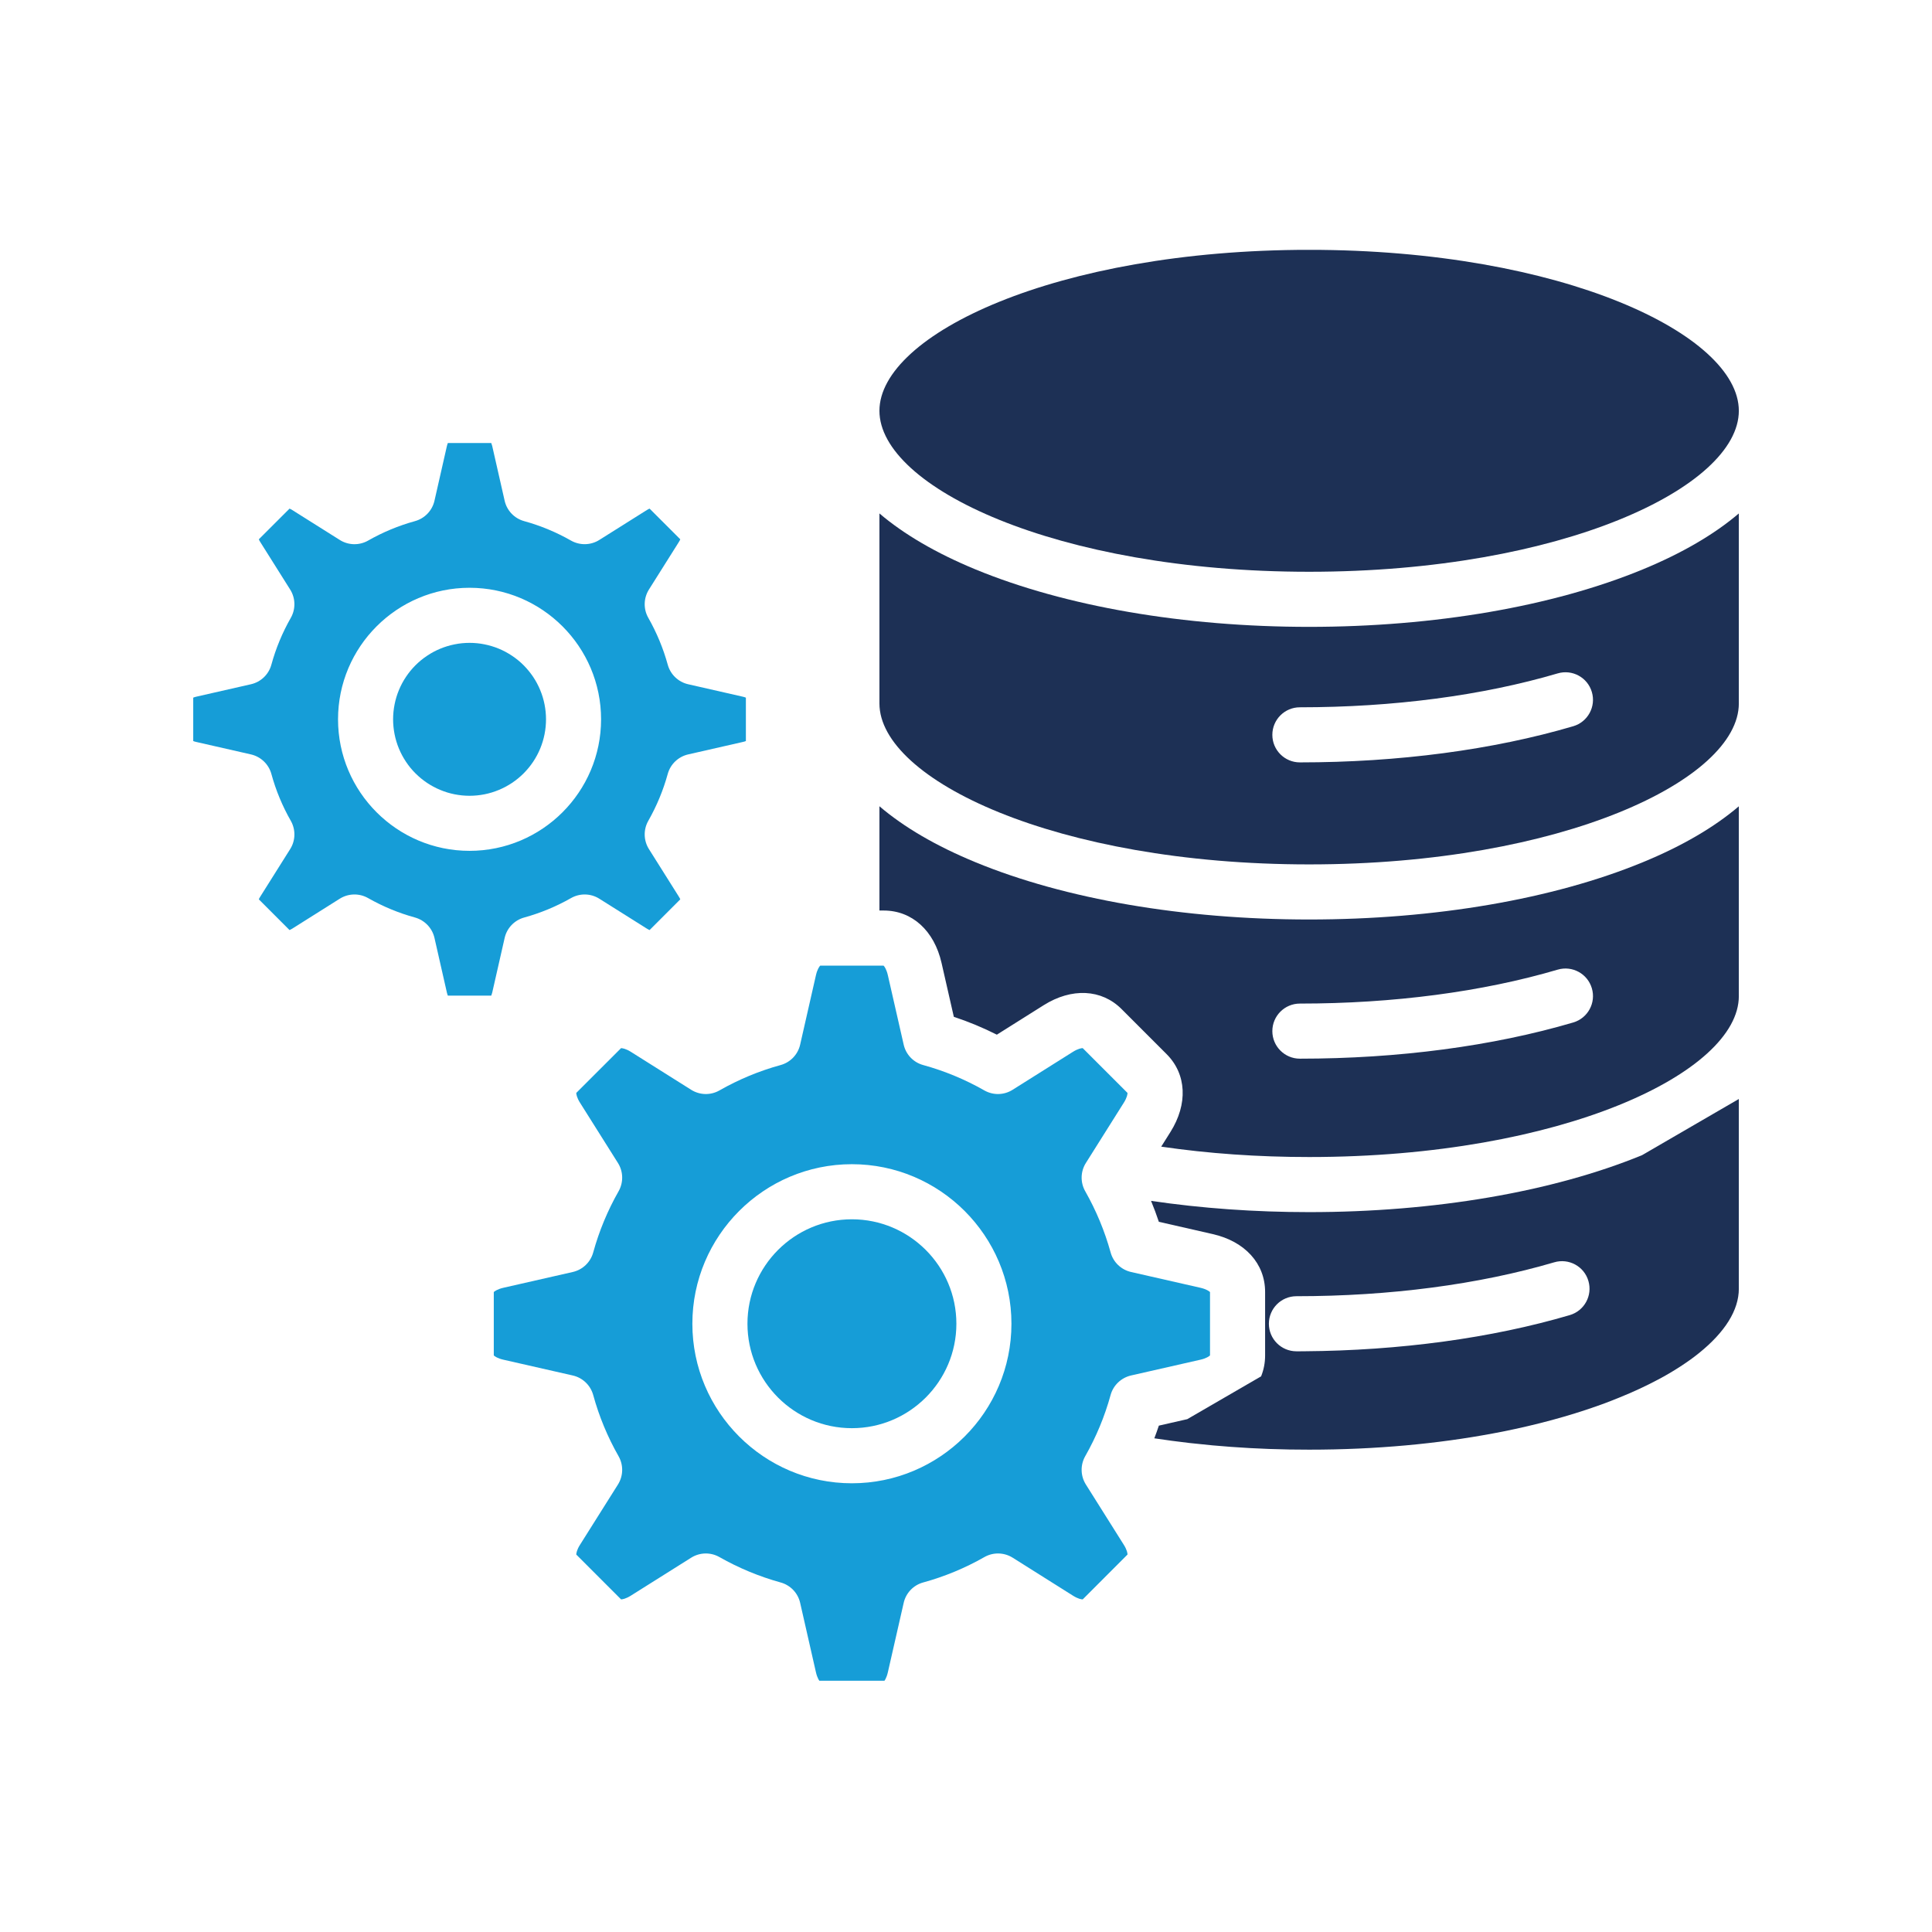
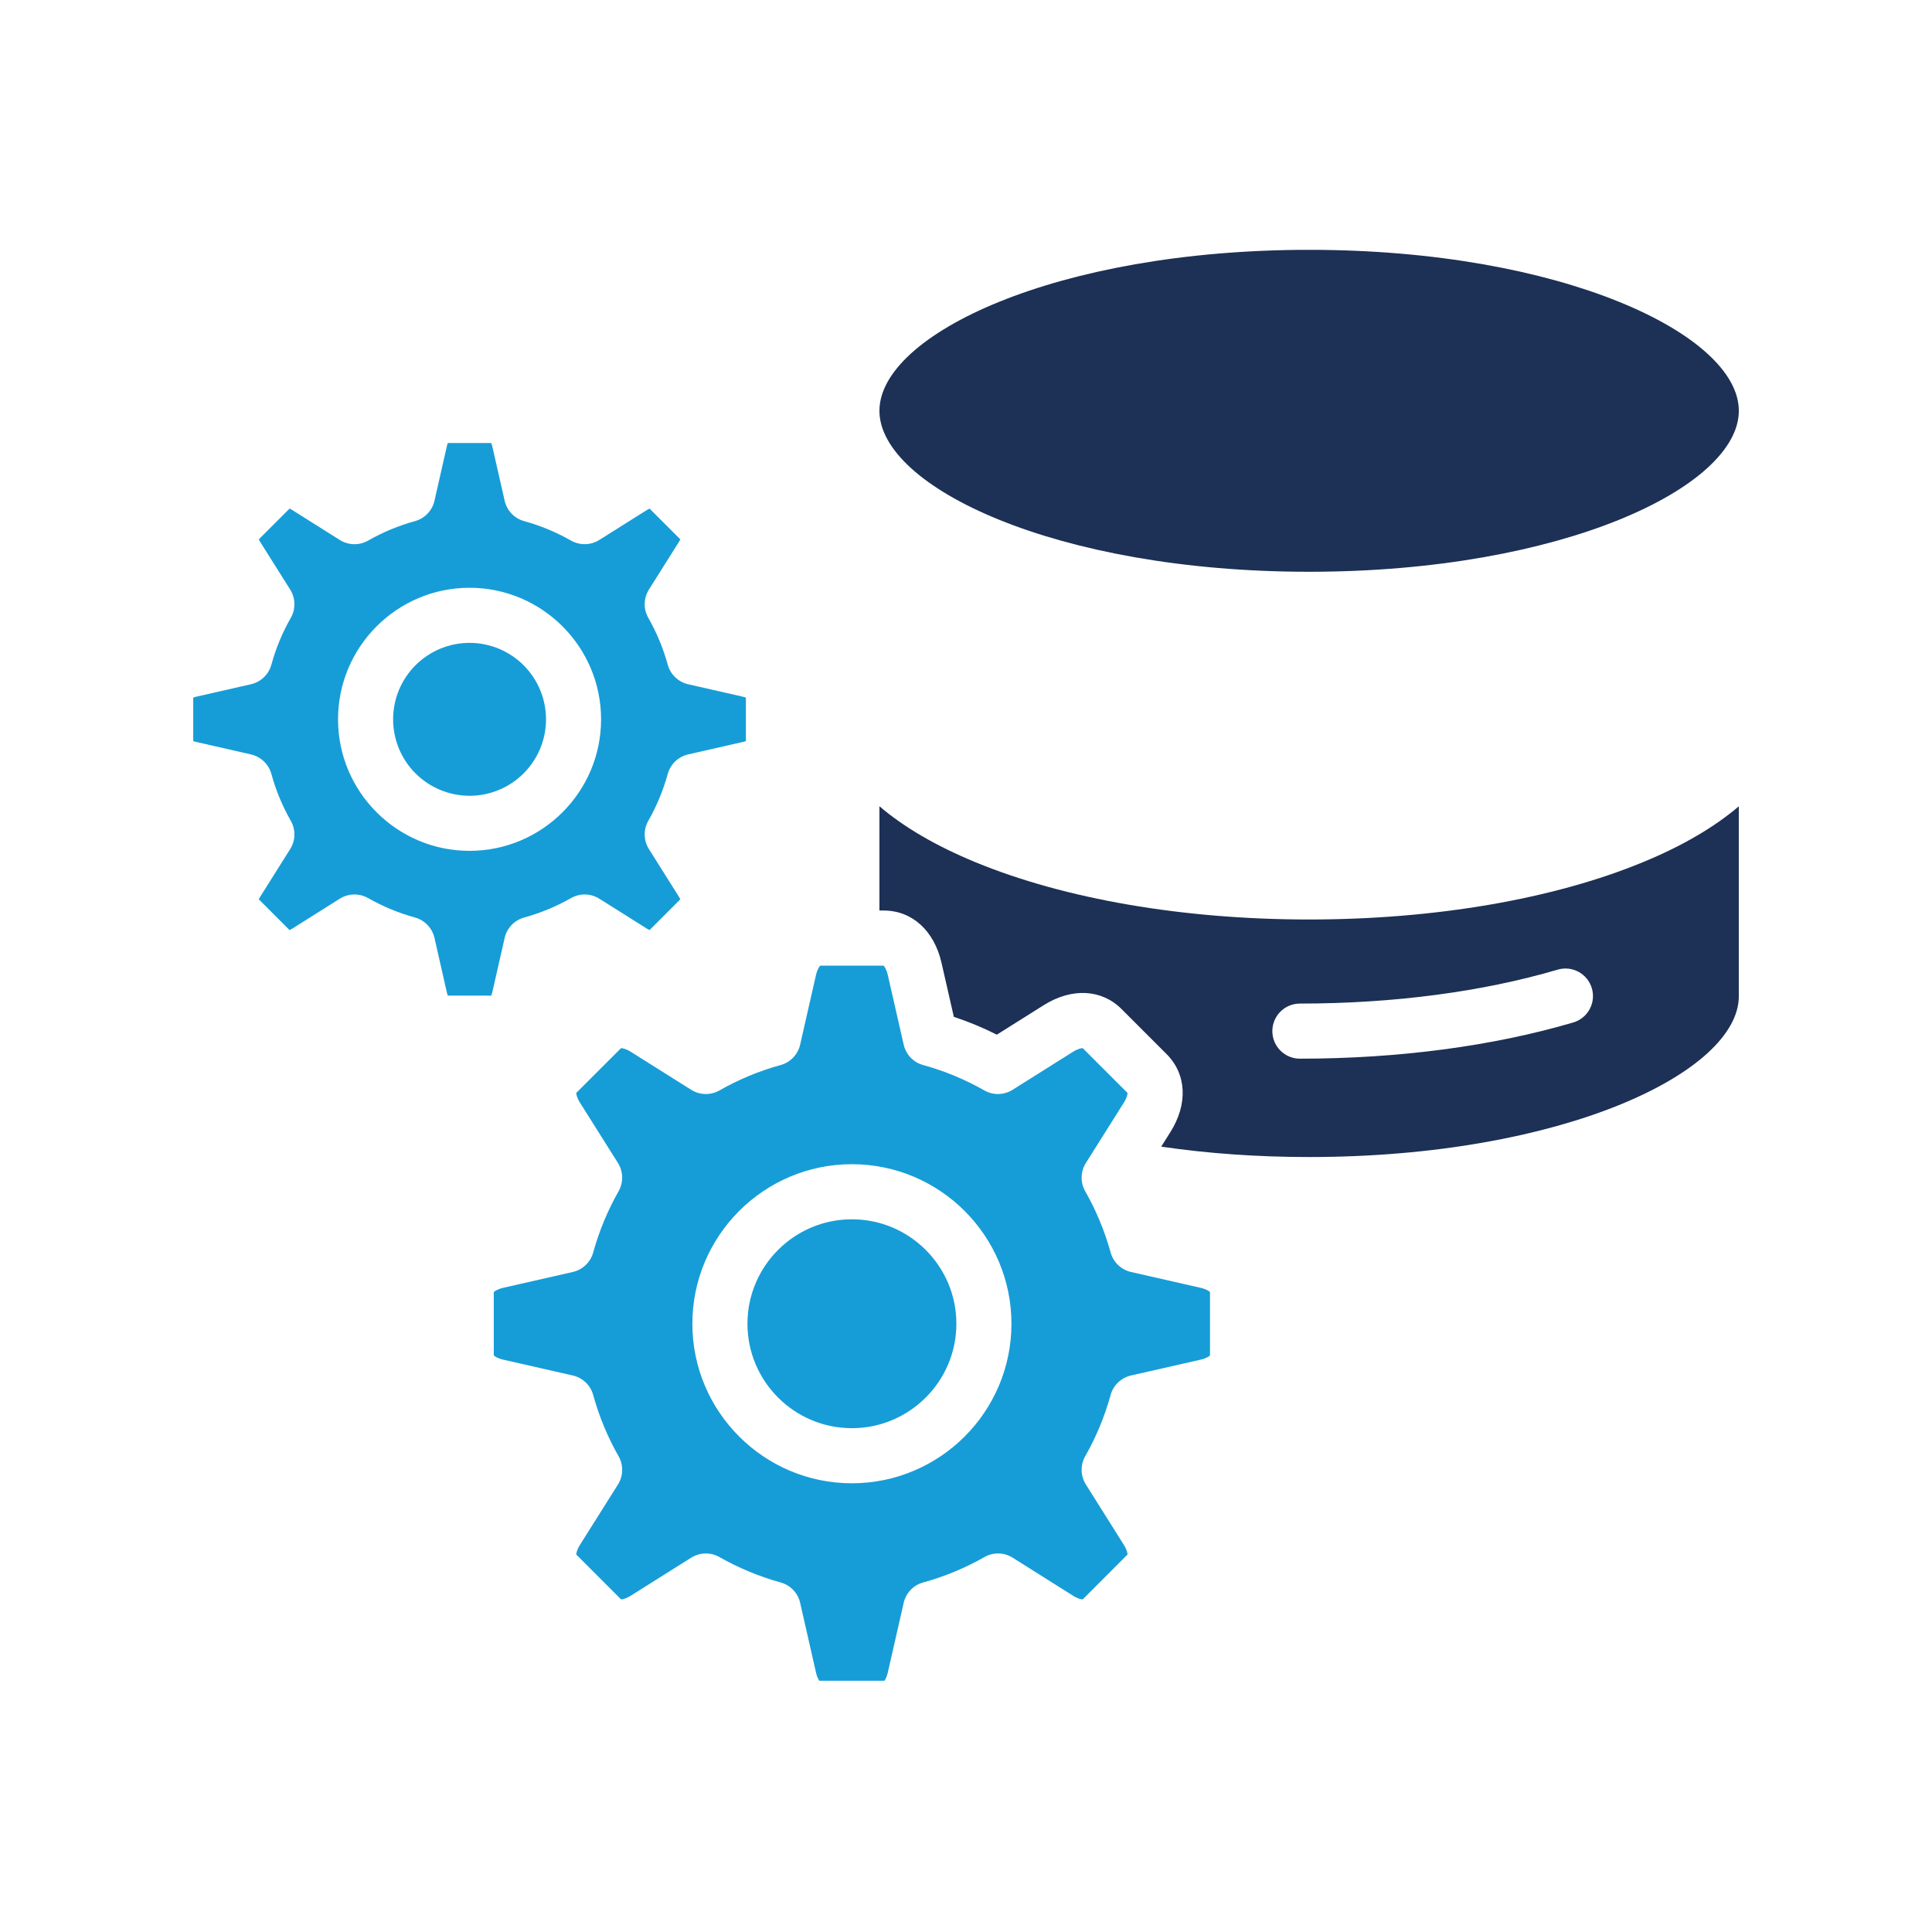
<svg xmlns="http://www.w3.org/2000/svg" width="320" zoomAndPan="magnify" viewBox="0 0 240 240" height="320" preserveAspectRatio="xMidYMid meet" version="1.0">
  <defs>
    <clipPath id="6a01d7e837">
      <path d="M 61 119 L 151 119 L 151 208.789 L 61 208.789 Z M 61 119 " clip-rule="nonzero" />
    </clipPath>
    <clipPath id="9ef95d7642">
-       <path d="M 142 136 L 216 136 L 216 181 L 142 181 Z M 142 136 " clip-rule="nonzero" />
-     </clipPath>
+       </clipPath>
    <clipPath id="3e667cf4df">
      <path d="M 109 100 L 216 100 L 216 144 L 109 144 Z M 109 100 " clip-rule="nonzero" />
    </clipPath>
    <clipPath id="2d8c20cbac">
      <path d="M 109 31.039 L 216 31.039 L 216 72 L 109 72 Z M 109 31.039 " clip-rule="nonzero" />
    </clipPath>
    <clipPath id="00210eab66">
-       <path d="M 109 63 L 216 63 L 216 108 L 109 108 Z M 109 63 " clip-rule="nonzero" />
-     </clipPath>
+       </clipPath>
  </defs>
  <rect x="-24" width="288" fill="#ffffff" y="-24" height="288" fill-opacity="1" />
  <rect x="-24" width="288" fill="#ffffff" y="-24" height="288" fill-opacity="1" />
  <g clip-path="url(#6a01d7e837)">
    <path fill="#169dd7" d="M 137.961 173.297 C 138.293 172.082 139.273 171.152 140.5 170.867 L 149.125 168.906 C 149.855 168.742 150.211 168.477 150.312 168.375 L 150.312 160.504 C 150.215 160.402 149.859 160.141 149.125 159.973 L 140.504 158.012 C 139.273 157.73 138.297 156.801 137.965 155.582 C 137.234 152.934 136.172 150.379 134.812 147.984 C 134.188 146.887 134.219 145.535 134.891 144.469 L 139.602 136.984 C 140.004 136.348 140.07 135.91 140.062 135.766 L 134.5 130.203 C 134.359 130.199 133.922 130.262 133.281 130.664 L 125.793 135.375 C 124.73 136.051 123.379 136.082 122.281 135.457 C 119.887 134.094 117.328 133.031 114.684 132.305 C 113.465 131.973 112.535 130.996 112.258 129.766 L 110.293 121.145 C 110.125 120.41 109.867 120.055 109.762 119.957 L 101.891 119.953 C 101.789 120.055 101.527 120.406 101.359 121.145 L 99.398 129.766 C 99.121 130.996 98.184 131.973 96.969 132.305 C 94.32 133.031 91.766 134.094 89.371 135.457 C 88.277 136.082 86.926 136.051 85.855 135.375 L 78.371 130.664 C 77.734 130.262 77.305 130.211 77.152 130.203 L 71.586 135.766 C 71.586 135.906 71.648 136.348 72.051 136.984 L 76.766 144.473 C 77.434 145.535 77.465 146.887 76.84 147.988 C 75.477 150.383 74.418 152.938 73.691 155.582 C 73.355 156.801 72.383 157.73 71.148 158.012 L 62.527 159.973 C 61.797 160.141 61.441 160.402 61.34 160.504 L 61.34 168.375 C 61.438 168.477 61.793 168.738 62.527 168.906 L 71.148 170.867 C 72.383 171.145 73.355 172.082 73.691 173.297 C 74.418 175.949 75.477 178.504 76.84 180.895 C 77.465 181.996 77.434 183.344 76.766 184.41 L 72.051 191.898 C 71.648 192.531 71.586 192.969 71.586 193.113 L 77.152 198.68 C 77.305 198.68 77.73 198.617 78.371 198.215 L 85.859 193.504 C 86.926 192.832 88.277 192.801 89.371 193.426 C 91.766 194.785 94.32 195.844 96.969 196.578 C 98.184 196.91 99.121 197.887 99.398 199.113 L 101.359 207.738 C 101.527 208.473 101.789 208.828 101.891 208.926 L 109.762 208.926 C 109.867 208.828 110.125 208.473 110.293 207.738 L 112.258 199.117 C 112.535 197.887 113.465 196.91 114.684 196.578 C 117.332 195.852 119.891 194.789 122.285 193.426 C 123.379 192.801 124.73 192.832 125.801 193.504 L 133.281 198.215 C 133.918 198.617 134.348 198.688 134.5 198.68 L 140.062 193.113 C 140.07 192.973 140.004 192.535 139.602 191.898 L 134.891 184.41 C 134.219 183.344 134.188 181.992 134.809 180.895 C 136.172 178.5 137.234 175.945 137.961 173.297 Z M 105.824 184.258 C 94.898 184.258 86.008 175.367 86.008 164.441 C 86.008 153.516 94.898 144.621 105.824 144.621 C 116.75 144.621 125.645 153.512 125.645 164.441 C 125.645 175.371 116.754 184.258 105.824 184.258 Z M 105.824 184.258 " fill-opacity="1" fill-rule="nonzero" />
  </g>
  <g clip-path="url(#9ef95d7642)">
    <path fill="#1d3055" d="M 150.613 179.547 C 153.707 179.828 156.859 180.004 160.074 180.059 C 160.102 180.059 160.133 180.062 160.164 180.062 C 160.98 180.074 161.801 180.082 162.625 180.082 C 170.98 180.082 178.664 179.34 185.441 178.07 C 185.84 177.996 186.238 177.918 186.633 177.844 C 190.945 176.98 194.879 175.906 198.359 174.676 C 198.676 174.562 198.992 174.445 199.301 174.336 C 199.922 174.105 200.523 173.871 201.109 173.629 C 202.875 172.918 204.5 172.16 205.98 171.371 C 206.473 171.109 206.953 170.844 207.41 170.574 C 208.328 170.031 209.18 169.477 209.961 168.918 C 210.352 168.637 210.723 168.355 211.078 168.066 C 212.672 166.781 213.906 165.449 214.738 164.113 C 215.574 162.77 216.004 161.418 216.004 160.086 L 216.004 136.52 L 203.98 143.5 C 192.859 148.062 178.184 150.574 162.625 150.574 C 155.852 150.574 149.266 150.102 142.988 149.176 C 143.344 150.035 143.664 150.902 143.957 151.777 L 150.641 153.301 C 154.66 154.211 157.156 156.969 157.156 160.488 L 157.156 168.391 C 157.156 169.312 156.98 170.176 156.66 170.973 L 147.488 176.293 L 143.957 177.098 C 143.781 177.629 143.594 178.152 143.395 178.672 C 144.832 178.891 146.289 179.082 147.762 179.254 C 148.707 179.359 149.656 179.457 150.613 179.547 Z M 161.047 161.02 C 172.645 161.02 183.715 159.562 193.07 156.809 C 194.883 156.273 196.789 157.309 197.316 159.121 C 197.852 160.934 196.816 162.832 195.004 163.367 C 185.297 166.227 173.914 167.777 162.023 167.859 C 161.84 167.859 161.66 167.863 161.477 167.863 L 161.047 167.863 C 159.156 167.863 157.625 166.332 157.625 164.441 C 157.625 162.551 159.156 161.02 161.047 161.02 Z M 161.047 161.02 " fill-opacity="1" fill-rule="nonzero" />
  </g>
  <path fill="#169dd7" d="M 32.336 111.375 C 32.25 111.512 32.188 111.625 32.152 111.719 L 35.965 115.535 C 36.059 115.496 36.176 115.438 36.312 115.355 L 42.207 111.641 C 43.277 110.969 44.629 110.938 45.723 111.562 C 47.559 112.605 49.516 113.418 51.543 113.973 C 52.758 114.312 53.695 115.285 53.973 116.516 L 55.516 123.309 C 55.555 123.465 55.594 123.586 55.633 123.68 L 61.027 123.68 C 61.066 123.586 61.105 123.465 61.145 123.309 L 62.688 116.52 C 62.965 115.285 63.902 114.312 65.117 113.977 C 67.148 113.418 69.105 112.605 70.938 111.562 C 72.035 110.938 73.383 110.969 74.449 111.641 L 80.348 115.352 C 80.484 115.438 80.602 115.496 80.695 115.535 L 84.508 111.719 C 84.469 111.625 84.41 111.512 84.324 111.375 L 80.613 105.477 C 79.941 104.41 79.91 103.059 80.535 101.961 C 81.578 100.129 82.391 98.168 82.949 96.141 C 83.281 94.93 84.258 93.996 85.488 93.715 L 92.281 92.168 C 92.438 92.137 92.559 92.094 92.656 92.055 L 92.656 86.664 C 92.559 86.625 92.438 86.582 92.281 86.547 L 85.488 85 C 84.262 84.723 83.285 83.789 82.949 82.57 C 82.391 80.543 81.578 78.586 80.535 76.75 C 79.91 75.656 79.941 74.305 80.613 73.234 L 84.324 67.34 C 84.41 67.207 84.469 67.086 84.508 66.996 L 80.695 63.184 C 80.602 63.219 80.484 63.277 80.348 63.363 L 74.449 67.074 C 73.383 67.746 72.031 67.773 70.938 67.156 C 69.102 66.109 67.145 65.297 65.117 64.738 C 63.902 64.406 62.965 63.43 62.688 62.199 L 61.145 55.406 C 61.105 55.25 61.066 55.129 61.027 55.035 L 55.633 55.035 C 55.594 55.129 55.555 55.25 55.516 55.406 L 53.973 62.199 C 53.695 63.43 52.758 64.406 51.543 64.738 C 49.516 65.297 47.559 66.109 45.723 67.156 C 44.629 67.777 43.277 67.75 42.207 67.074 L 36.312 63.363 C 36.18 63.277 36.059 63.219 35.965 63.184 L 32.152 66.996 C 32.188 67.086 32.25 67.207 32.336 67.34 L 36.047 73.238 C 36.719 74.305 36.746 75.656 36.125 76.75 C 35.078 78.586 34.266 80.543 33.711 82.57 C 33.379 83.789 32.398 84.723 31.172 85 L 24.375 86.547 C 24.223 86.582 24.098 86.625 24.004 86.664 L 24.004 92.055 C 24.098 92.094 24.223 92.137 24.375 92.168 L 31.172 93.715 C 32.398 93.996 33.379 94.93 33.711 96.141 C 34.266 98.172 35.078 100.133 36.125 101.965 C 36.746 103.062 36.719 104.414 36.047 105.477 Z M 58.328 73.016 C 67.34 73.016 74.668 80.348 74.668 89.355 C 74.668 98.367 67.34 105.695 58.328 105.695 C 49.32 105.695 41.992 98.367 41.992 89.355 C 41.992 80.348 49.32 73.016 58.328 73.016 Z M 58.328 73.016 " fill-opacity="1" fill-rule="nonzero" />
  <path fill="#169dd7" d="M 67.828 89.355 C 67.828 89.98 67.766 90.598 67.645 91.211 C 67.523 91.82 67.344 92.414 67.105 92.992 C 66.867 93.566 66.574 94.113 66.227 94.633 C 65.879 95.152 65.484 95.633 65.047 96.07 C 64.605 96.512 64.125 96.906 63.605 97.254 C 63.086 97.598 62.539 97.891 61.965 98.129 C 61.387 98.371 60.793 98.551 60.184 98.672 C 59.57 98.793 58.953 98.855 58.328 98.855 C 57.707 98.855 57.09 98.793 56.477 98.672 C 55.863 98.551 55.27 98.371 54.695 98.129 C 54.117 97.891 53.57 97.598 53.055 97.254 C 52.535 96.906 52.055 96.512 51.613 96.07 C 51.172 95.633 50.777 95.152 50.434 94.633 C 50.086 94.113 49.793 93.566 49.555 92.992 C 49.316 92.414 49.137 91.82 49.016 91.211 C 48.895 90.598 48.832 89.98 48.832 89.355 C 48.832 88.734 48.895 88.113 49.016 87.504 C 49.137 86.891 49.316 86.297 49.555 85.723 C 49.793 85.145 50.086 84.598 50.434 84.078 C 50.777 83.562 51.172 83.082 51.613 82.641 C 52.055 82.199 52.535 81.805 53.055 81.461 C 53.57 81.113 54.117 80.82 54.695 80.582 C 55.27 80.344 55.863 80.164 56.477 80.043 C 57.09 79.918 57.707 79.859 58.328 79.859 C 58.953 79.859 59.57 79.918 60.184 80.043 C 60.793 80.164 61.387 80.344 61.965 80.582 C 62.539 80.82 63.086 81.113 63.605 81.461 C 64.125 81.805 64.605 82.199 65.047 82.641 C 65.484 83.082 65.879 83.562 66.227 84.078 C 66.574 84.598 66.867 85.145 67.105 85.723 C 67.344 86.297 67.523 86.891 67.645 87.504 C 67.766 88.113 67.828 88.734 67.828 89.355 Z M 67.828 89.355 " fill-opacity="1" fill-rule="nonzero" />
  <path fill="#169dd7" d="M 105.824 151.465 C 98.672 151.465 92.852 157.281 92.852 164.441 C 92.852 171.602 98.672 177.414 105.824 177.414 C 112.98 177.414 118.805 171.594 118.805 164.441 C 118.805 157.289 112.984 151.465 105.824 151.465 Z M 105.824 151.465 " fill-opacity="1" fill-rule="nonzero" />
  <g clip-path="url(#3e667cf4df)">
    <path fill="#1d3055" d="M 216.004 100.16 C 212.977 102.746 208.98 105.09 204.094 107.102 C 192.961 111.695 178.238 114.223 162.625 114.223 C 147.012 114.223 132.289 111.695 121.16 107.102 C 116.277 105.09 112.273 102.746 109.246 100.156 L 109.246 113.109 L 109.781 113.109 C 113.301 113.109 116.055 115.609 116.965 119.629 L 118.488 126.312 C 120.316 126.918 122.105 127.66 123.832 128.531 L 129.641 124.875 C 133.125 122.68 136.84 122.863 139.328 125.352 L 144.914 130.941 C 147.406 133.43 147.586 137.141 145.391 140.629 L 144.25 142.441 C 150.117 143.301 156.281 143.73 162.625 143.73 C 194.086 143.73 216.004 133.191 216.004 123.738 Z M 195.434 127.016 C 185.461 129.953 173.719 131.512 161.477 131.512 C 159.586 131.512 158.055 129.977 158.055 128.09 C 158.055 126.203 159.586 124.668 161.477 124.668 C 173.07 124.668 184.145 123.211 193.5 120.453 C 195.312 119.918 197.215 120.957 197.746 122.77 C 198.281 124.578 197.246 126.48 195.434 127.016 Z M 195.434 127.016 " fill-opacity="1" fill-rule="nonzero" />
  </g>
  <g clip-path="url(#2d8c20cbac)">
    <path fill="#1d3055" d="M 162.625 31.035 C 131.168 31.035 109.246 41.574 109.246 51.031 C 109.246 60.492 131.168 71.027 162.625 71.027 C 194.082 71.027 216.004 60.488 216.004 51.031 C 216.004 41.578 194.086 31.035 162.625 31.035 Z M 162.625 31.035 " fill-opacity="1" fill-rule="nonzero" />
  </g>
  <g clip-path="url(#00210eab66)">
-     <path fill="#1d3055" d="M 216.004 63.781 C 212.969 66.371 208.957 68.719 204.062 70.738 C 192.91 75.336 178.195 77.871 162.625 77.871 C 147.055 77.871 132.348 75.336 121.188 70.738 C 116.289 68.715 112.281 66.367 109.246 63.781 L 109.246 87.383 C 109.246 96.84 131.168 107.379 162.625 107.379 C 194.082 107.379 216.004 96.84 216.004 87.383 Z M 195.434 90.215 C 185.461 93.152 173.719 94.707 161.477 94.707 C 159.586 94.707 158.055 93.176 158.055 91.285 C 158.055 89.395 159.586 87.863 161.477 87.863 C 173.07 87.863 184.145 86.41 193.5 83.652 C 195.312 83.117 197.215 84.152 197.746 85.965 C 198.281 87.777 197.246 89.68 195.434 90.215 Z M 195.434 90.215 " fill-opacity="1" fill-rule="nonzero" />
-   </g>
+     </g>
</svg>